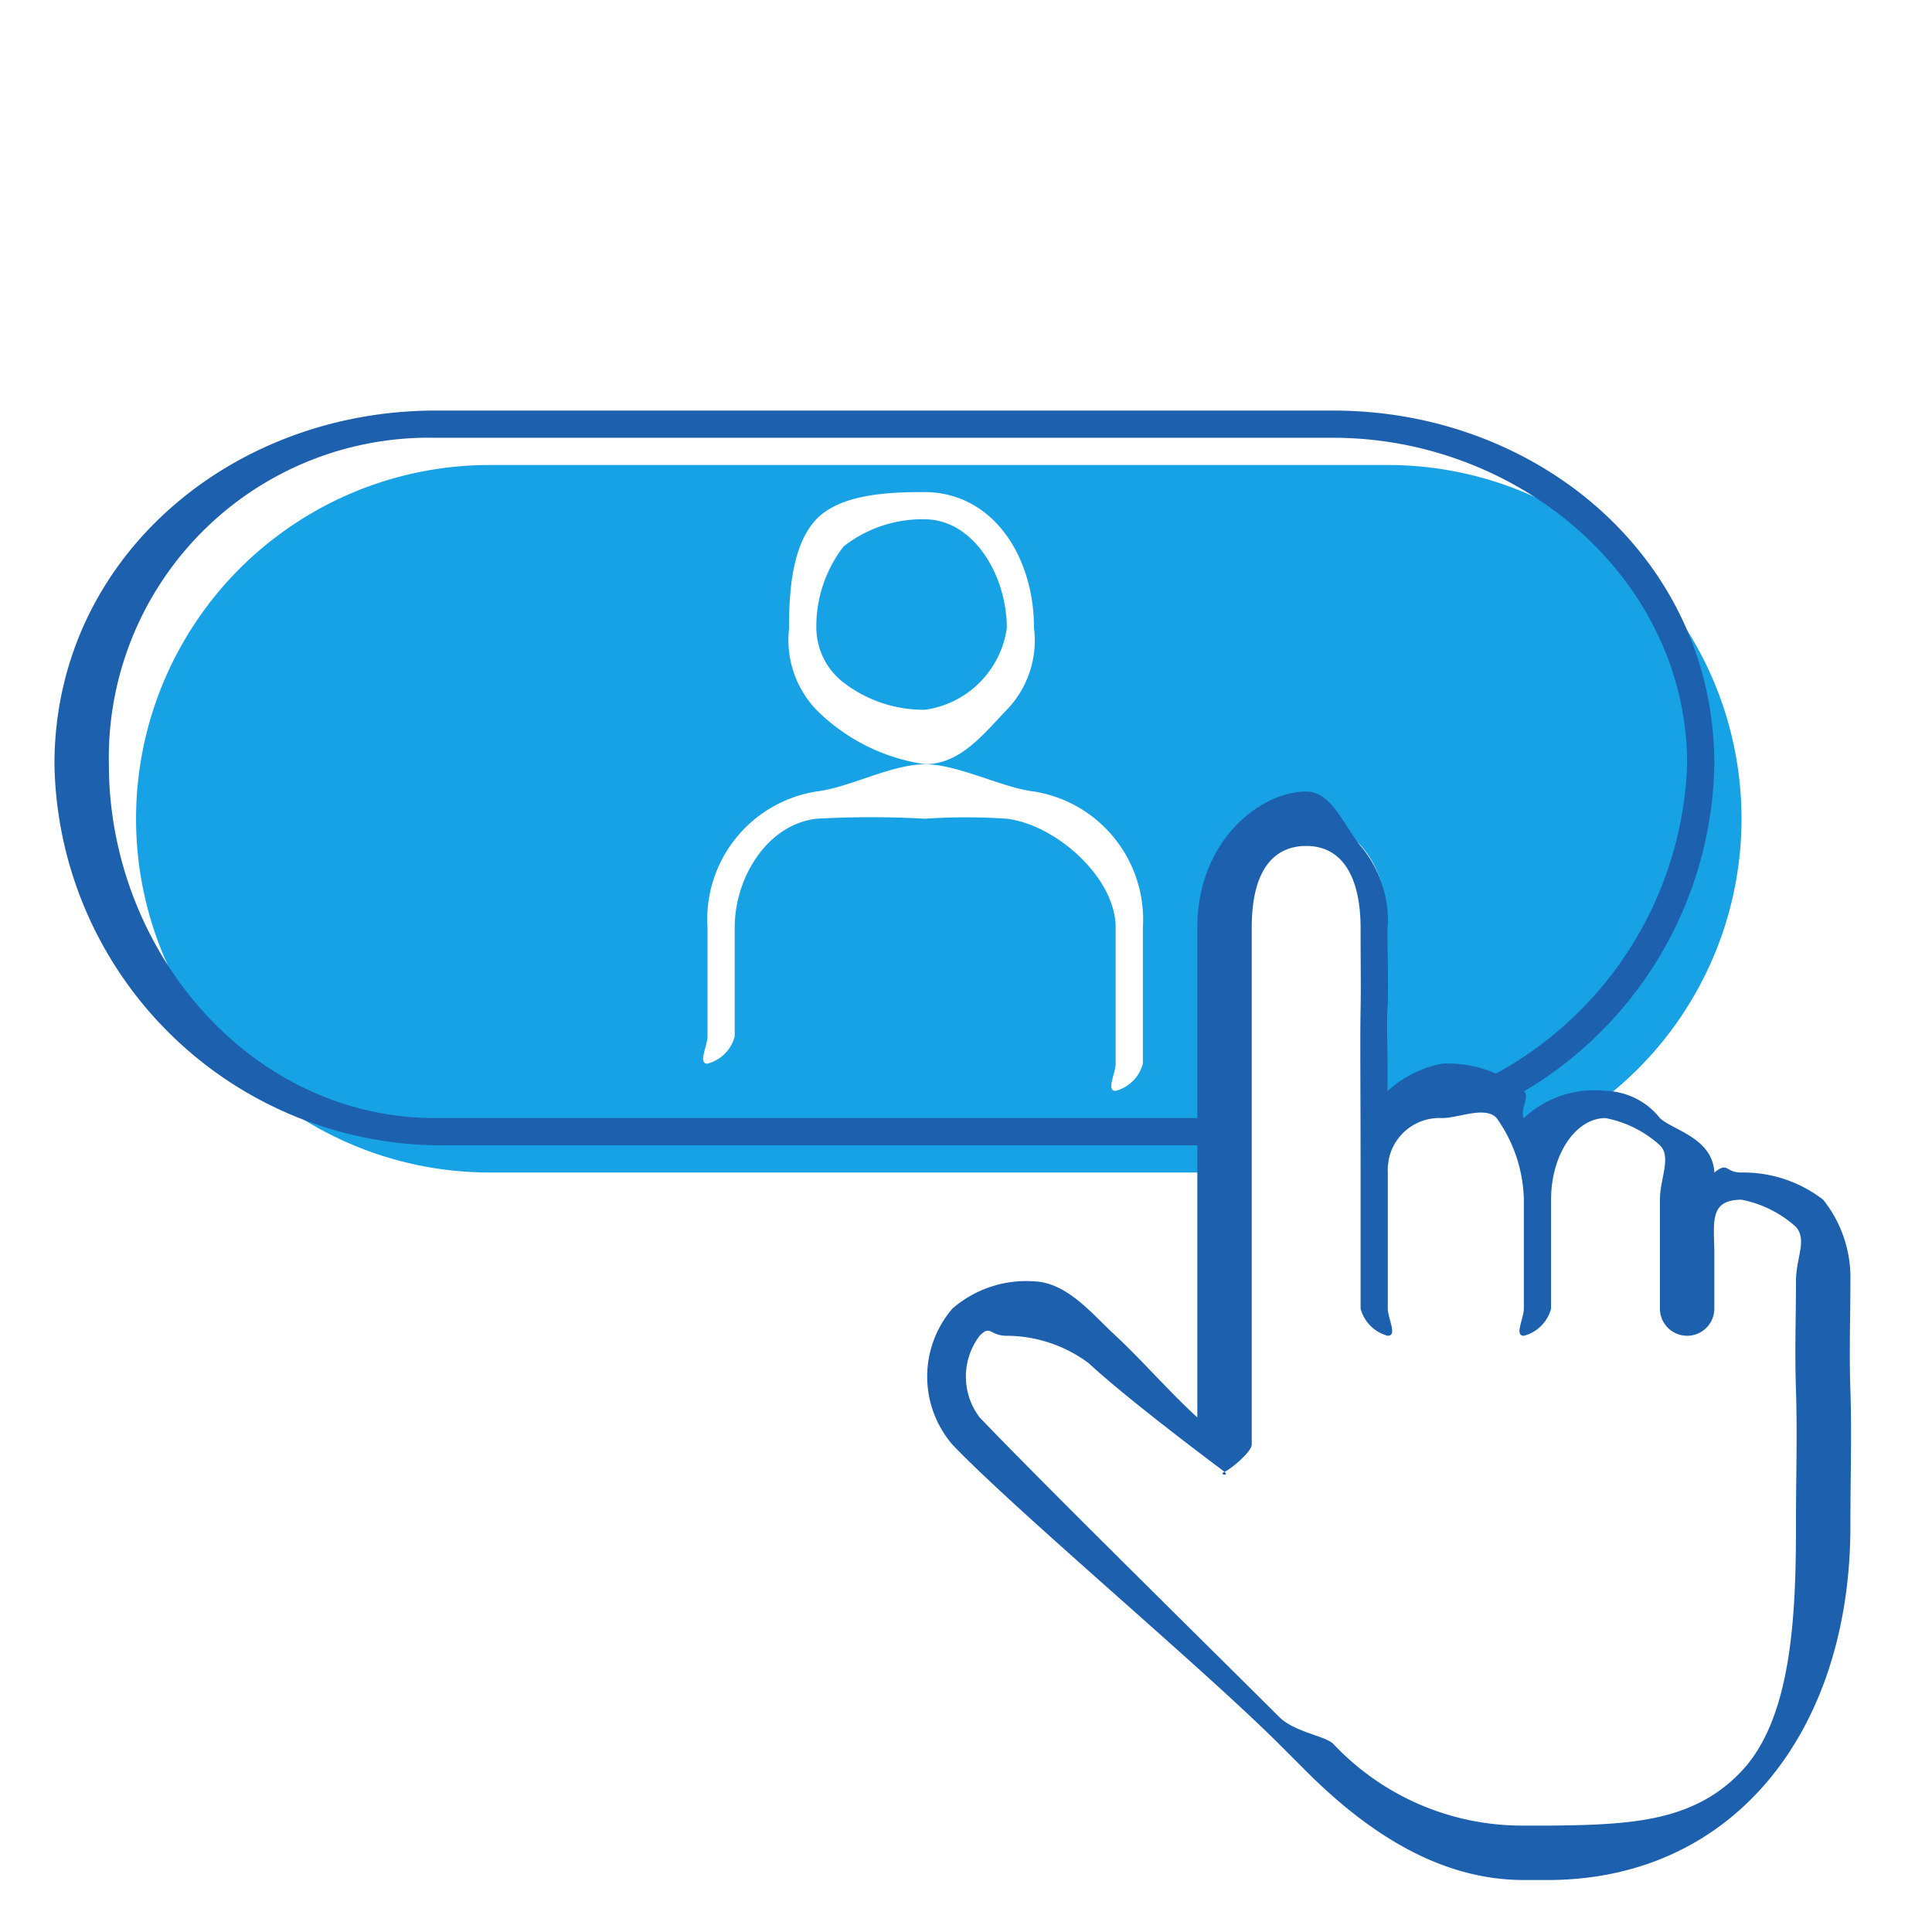
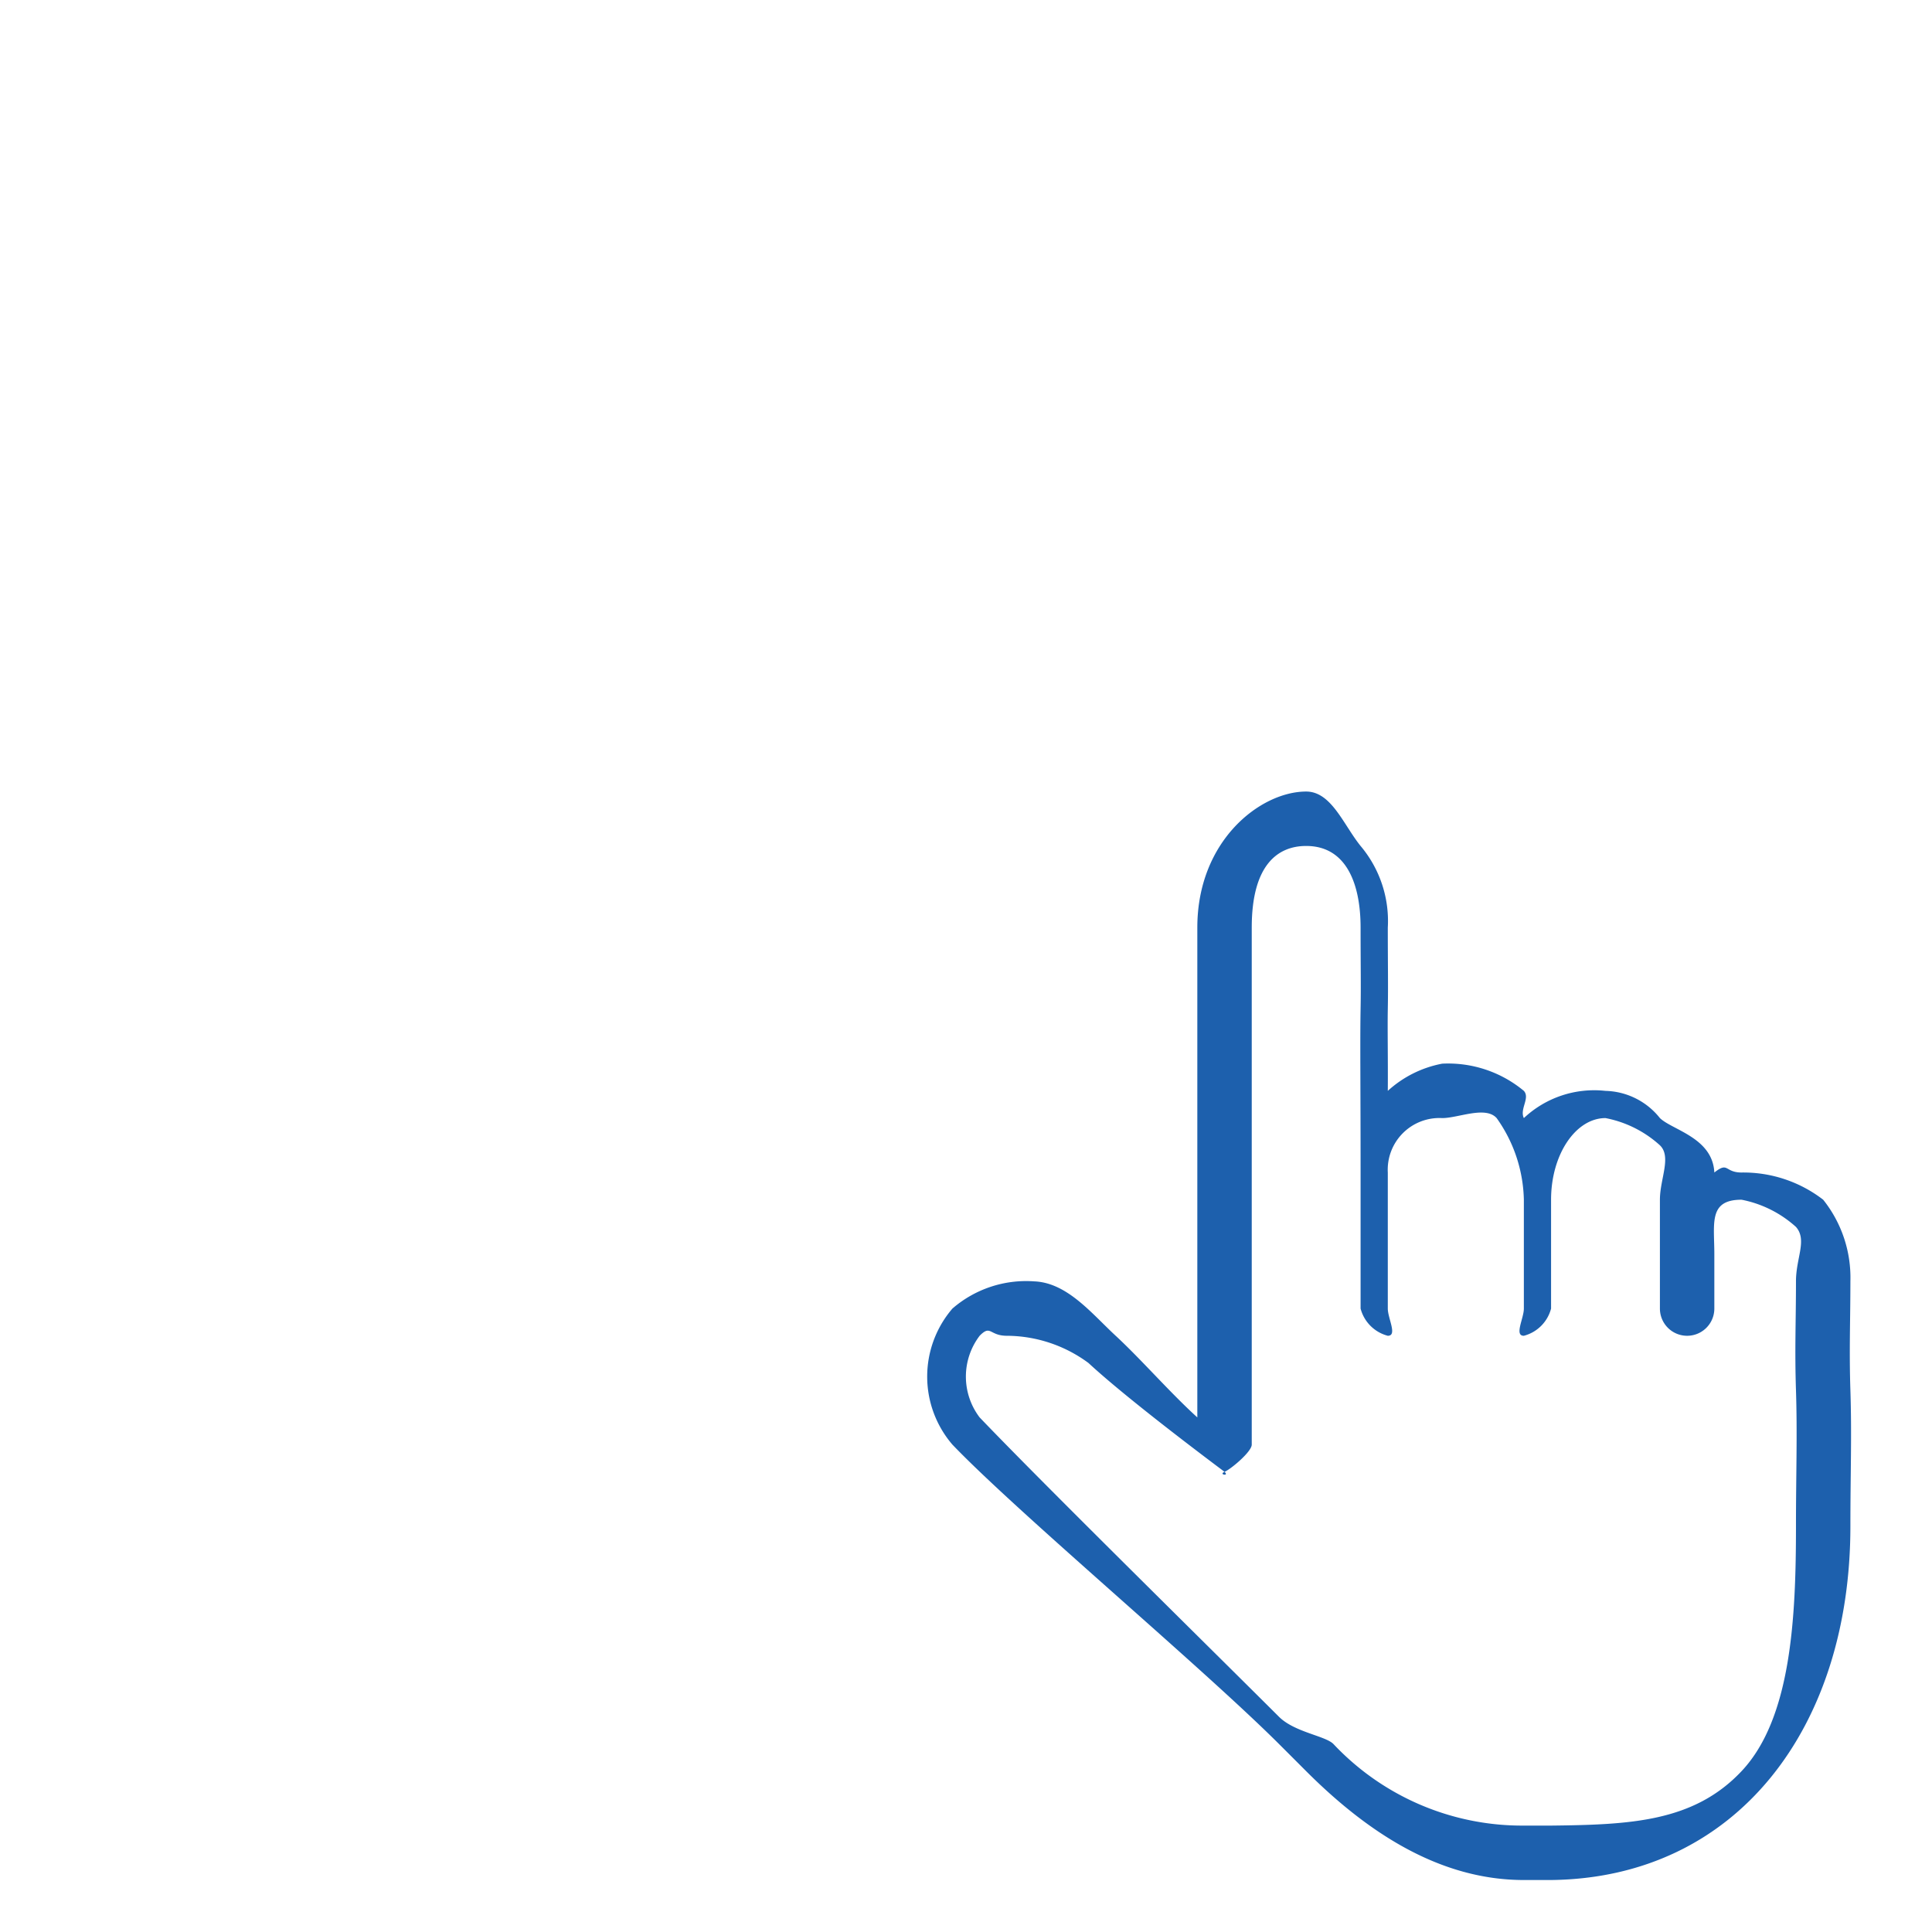
<svg xmlns="http://www.w3.org/2000/svg" width="71" height="70" viewBox="0 0 71 70">
  <g transform="translate(-1168 -5225)">
    <rect width="71" height="70" transform="translate(1168 5225)" fill="#fff" />
    <g transform="translate(-1)">
-       <path d="M836.131,145.175h-33a13,13,0,0,1,0-26h33a13,13,0,0,1,0,26" transform="translate(383.869 5122.913)" fill="#18a2e6" />
-       <path d="M952.82,135.8h0a7.051,7.051,0,0,1-4-2,3.709,3.709,0,0,1-1-3c-.008-1.252.088-3.043,1-4s2.777-1,4-1h0c2.489.023,4,2.359,4,5a3.669,3.669,0,0,1-1,3c-.873.914-1.721,2-3,2m0-9a4.689,4.689,0,0,0-3,1,4.8,4.8,0,0,0-1,3,2.564,2.564,0,0,0,1,2,4.845,4.845,0,0,0,3,1h0a3.536,3.536,0,0,0,3-3c0-1.939-1.216-3.984-3-4Zm-3,1Z" transform="translate(250.18 5117.283)" fill="#fff" />
      <path d="M942.125,206.106c-.361,0,0-.639,0-1v-5c0-1.837-2.195-3.781-4-4a21.91,21.91,0,0,0-3,0,35.935,35.935,0,0,0-4,0c-1.81.219-3,2.162-3,4v4a1.4,1.4,0,0,1-1,1c-.361,0,0-.639,0-1v-4a4.759,4.759,0,0,1,4-5c1.25-.151,2.74-1,4-1,1.212,0,2.8.854,4,1a4.764,4.764,0,0,1,4,5v5a1.4,1.4,0,0,1-1,1" transform="translate(267.875 5058.981)" fill="#fff" />
-       <path d="M820.938,132.18h-33a14.25,14.25,0,0,1-14-14c0-7.543,6.457-13,14-13h33c7.543,0,14,5.457,14,13a14.249,14.249,0,0,1-14,14m-33-26a11.759,11.759,0,0,0-12,12c0,6.822,5.178,13,12,13h33a13.487,13.487,0,0,0,13-13c0-6.822-6.178-12-13-12Z" transform="translate(397.063 5134.908)" fill="#1d60ad" />
      <path d="M1017.418,222.161c0-4.371-5-5.051-5-1v-2c0-4.151-6-3.992-6,0,0-5-5-4.734-5-1v-9c0-5.206-6-5.4-6,0v19s-3.432-2.547-5-4c-2.839-2.631-7.392-.543-4,3,2.838,2.965,10.173,11.173,12,13,2.108,2.108,6.008,3.033,9,3,6.2-.068,10-4.674,10-12v-9" transform="translate(218.582 5049.927)" fill="#fff" />
      <path d="M1014.813,222.562c-.048-1.491,0-2.548,0-4a4.588,4.588,0,0,0-1-3,4.8,4.8,0,0,0-3-1c-.628,0-.474-.414-1,0-.062-1.278-1.542-1.559-2-2a2.634,2.634,0,0,0-2-1,3.776,3.776,0,0,0-3,1c-.163-.333.238-.736,0-1a4.353,4.353,0,0,0-3-1,4.091,4.091,0,0,0-2,1c.009-1.234-.014-2.282,0-3,.017-.912,0-1.532,0-3a4.278,4.278,0,0,0-1-3c-.632-.784-1.074-2-2-2-1.67,0-4,1.792-4,5v18c-1.029-.937-2.043-2.113-3-3-.891-.826-1.787-1.955-3-2a4.135,4.135,0,0,0-3,1,3.834,3.834,0,0,0,0,5c2.38,2.486,9.151,8.159,12,11,.569.568.7.7,1,1,2.29,2.29,4.938,4,8,4h1c6.826-.075,11-5.6,11-13,0-1.946.054-3.349,0-5m-4,14c-1.755,1.863-4.078,1.968-7,2h-1a9.52,9.52,0,0,1-7-3c-.3-.3-1.43-.431-2-1-2.845-2.837-8.631-8.525-11-11a2.48,2.48,0,0,1,0-3c.415-.422.354,0,1,0a5.079,5.079,0,0,1,3,1c1.552,1.438,4.97,3.972,5,4,.192.174-.237.1,0,0s1-.741,1-1v-19c0-2.31.959-3,2-3,1.493,0,2,1.419,2,3,0,1.456.017,2.1,0,3-.022,1.155,0,2.915,0,6v5a1.4,1.4,0,0,0,1,1c.361,0,0-.639,0-1v-5a1.9,1.9,0,0,1,2-2c.59,0,1.588-.457,2,0a5.352,5.352,0,0,1,1,3v4c0,.361-.361,1,0,1a1.4,1.4,0,0,0,1-1v-4c0-1.666.908-3,2-3a4.135,4.135,0,0,1,2,1c.436.42,0,1.236,0,2v4a1,1,0,0,0,2,0v-2c0-1.134-.222-2,1-2a4.166,4.166,0,0,1,2,1c.42.48,0,1.133,0,2,0,1.473-.049,2.5,0,4,.053,1.641,0,3.076,0,5,0,3.358-.172,7.061-2,9" transform="translate(222.188 5053.526)" fill="#1d60ad" />
    </g>
  </g>
</svg>